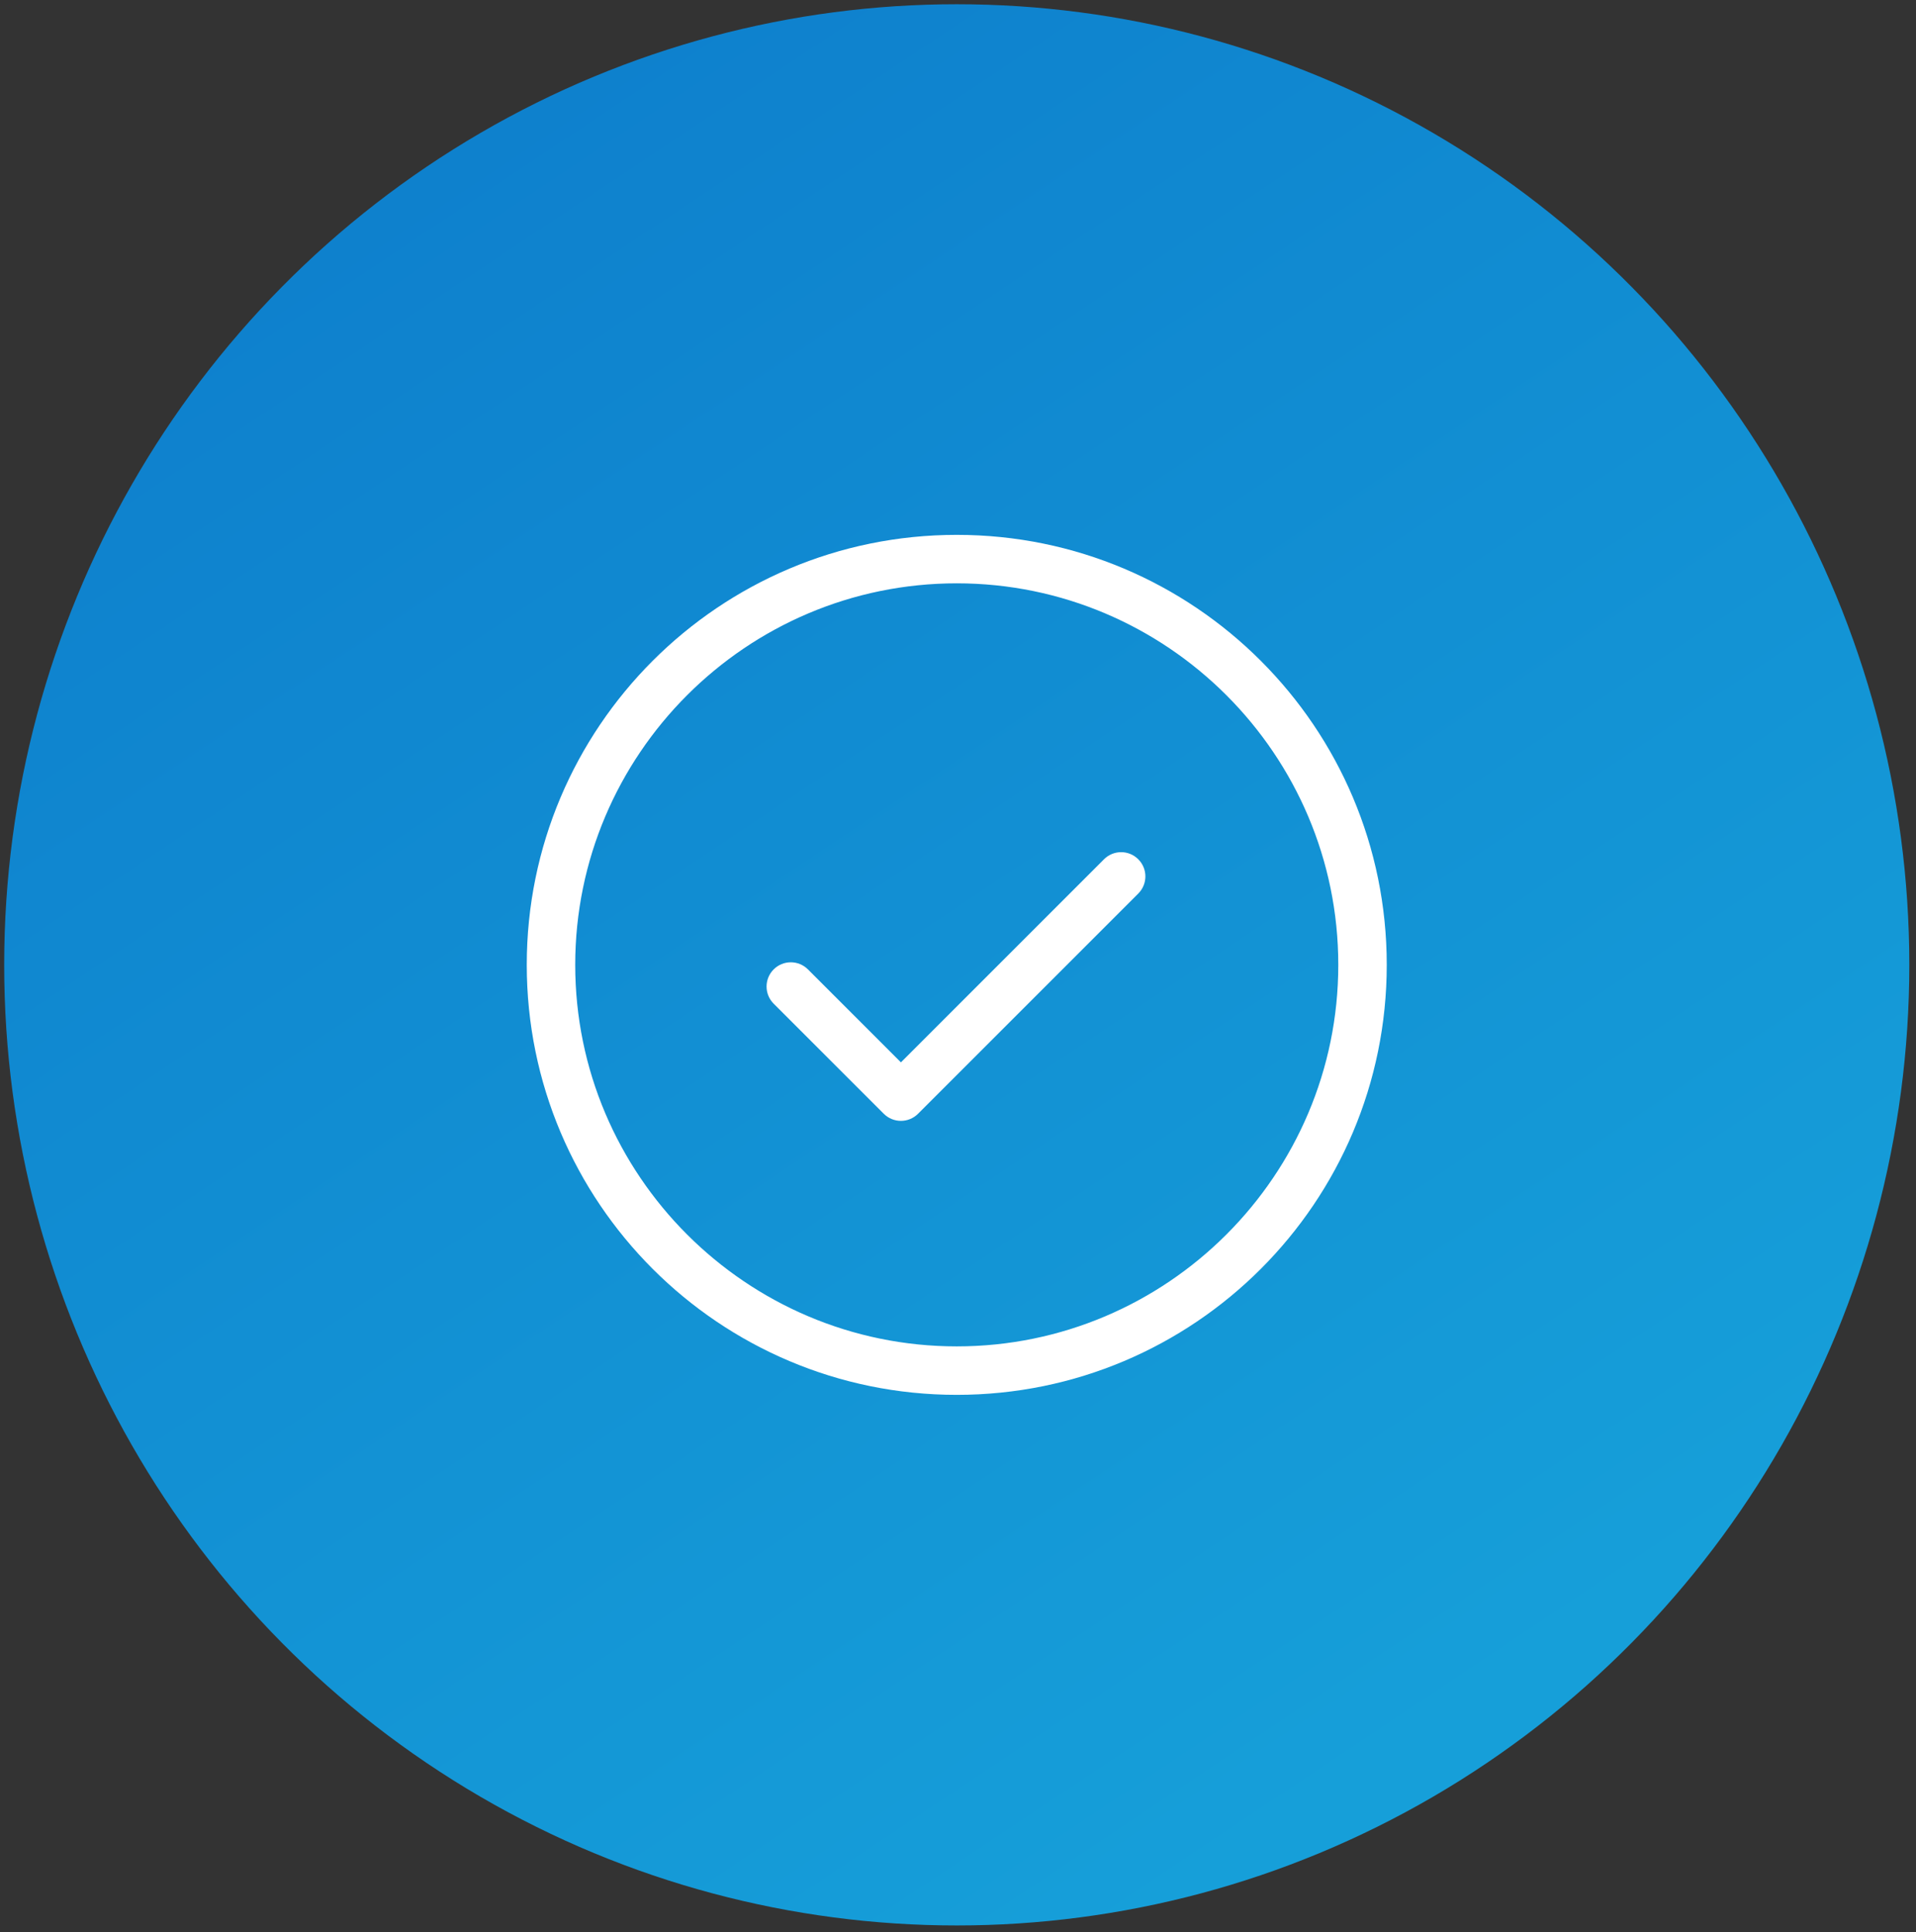
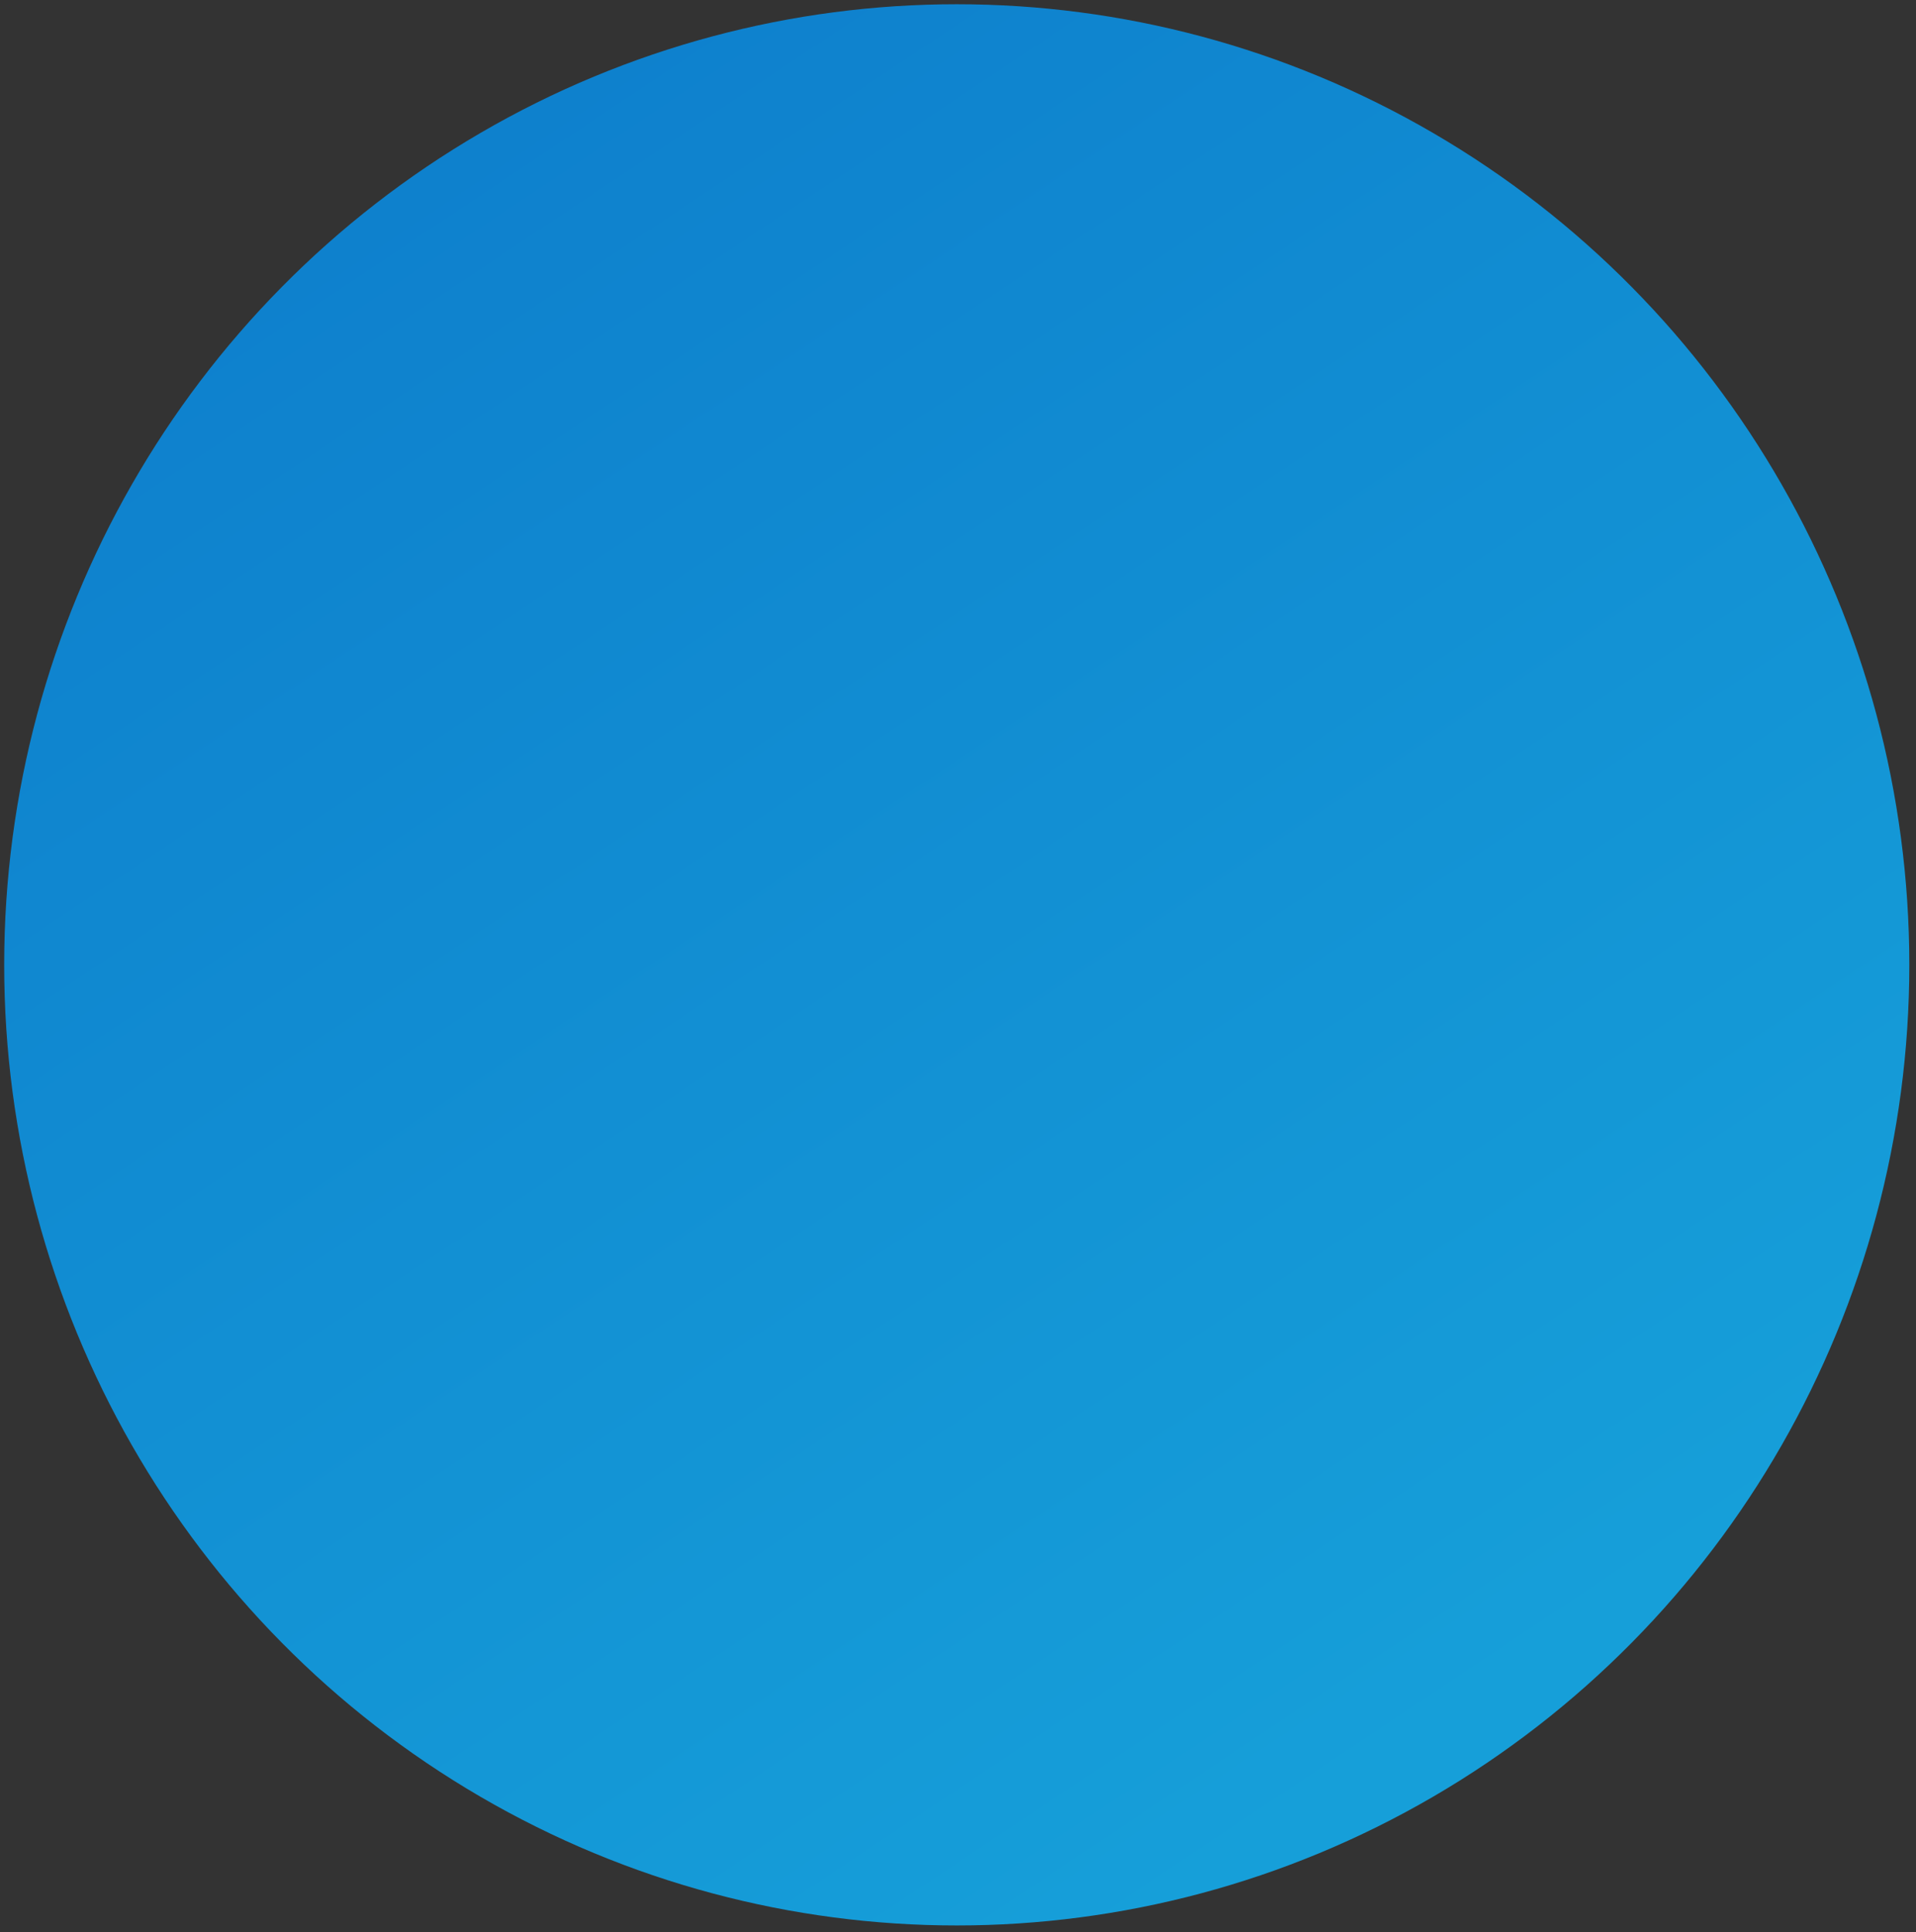
<svg xmlns="http://www.w3.org/2000/svg" width="238" height="240" viewBox="0 0 238 240" fill="none">
  <rect x="0" y="0" width="238" height="240" fill="#333333" stroke="none" />
  <ellipse cx="118.845" cy="119.857" rx="118.324" ry="119.329" fill="url(#paint0_linear_3034_1305)" />
-   <path fill-rule="evenodd" clip-rule="evenodd" d="M114.038 138.354L141.393 110.999C142.571 109.822 142.571 107.919 141.393 106.742C140.219 105.565 138.314 105.565 137.137 106.742L111.909 131.97L100.361 120.422C99.184 119.245 97.278 119.245 96.101 120.422C94.927 121.599 94.927 123.502 96.101 124.679L109.78 138.355C110.368 138.942 111.138 139.237 111.909 139.237C112.679 139.237 113.45 138.942 114.037 138.355M118.845 66.442C89.342 66.442 65.432 90.36 65.432 119.856C65.432 149.359 89.344 173.273 118.845 173.273C148.344 173.273 172.258 149.359 172.258 119.856C172.258 90.36 148.344 66.442 118.845 66.442M118.845 72.463C144.975 72.463 166.238 93.726 166.238 119.856C166.238 145.989 144.975 167.252 118.845 167.252C92.711 167.252 71.452 145.989 71.452 119.856C71.452 93.726 92.711 72.463 118.845 72.463" fill="white" />
  <defs>
    <linearGradient id="paint0_linear_3034_1305" x1="40.679" y1="23.258" x2="171.373" y2="219.298" gradientUnits="userSpaceOnUse">
      <stop stop-color="#0E80CD" />
      <stop offset="1" stop-color="#169FD9" />
    </linearGradient>
  </defs>
</svg>